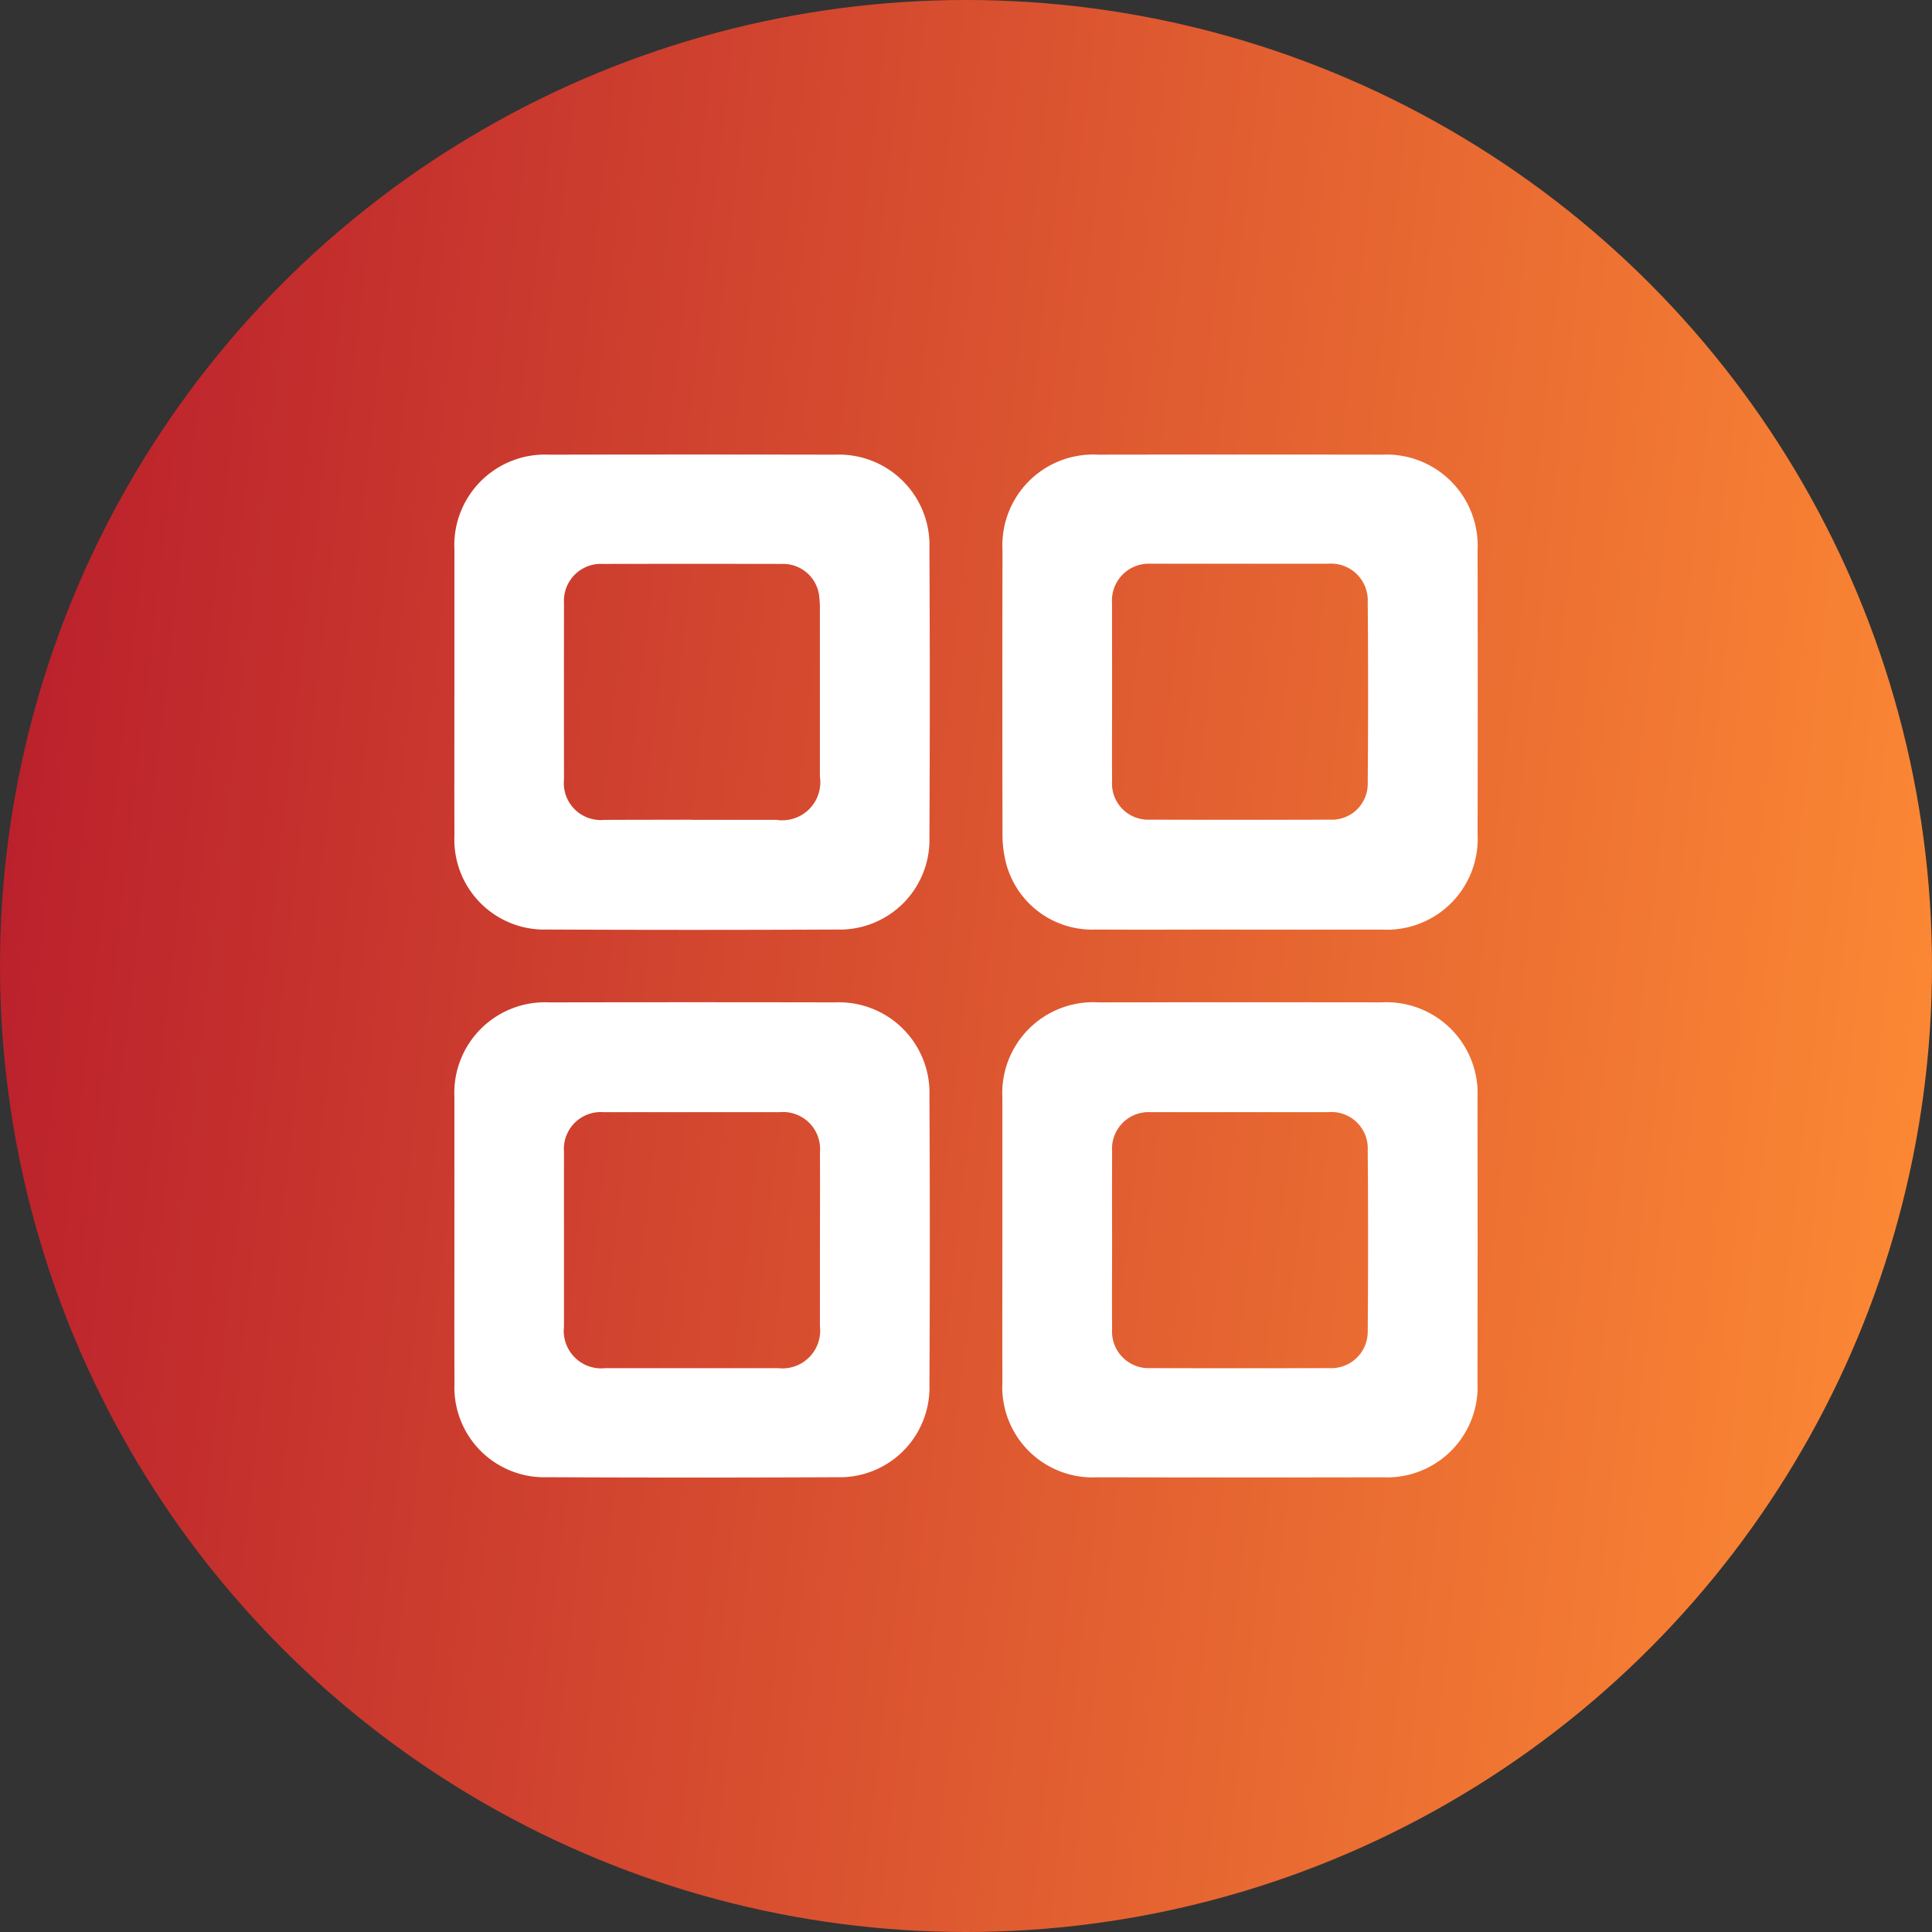
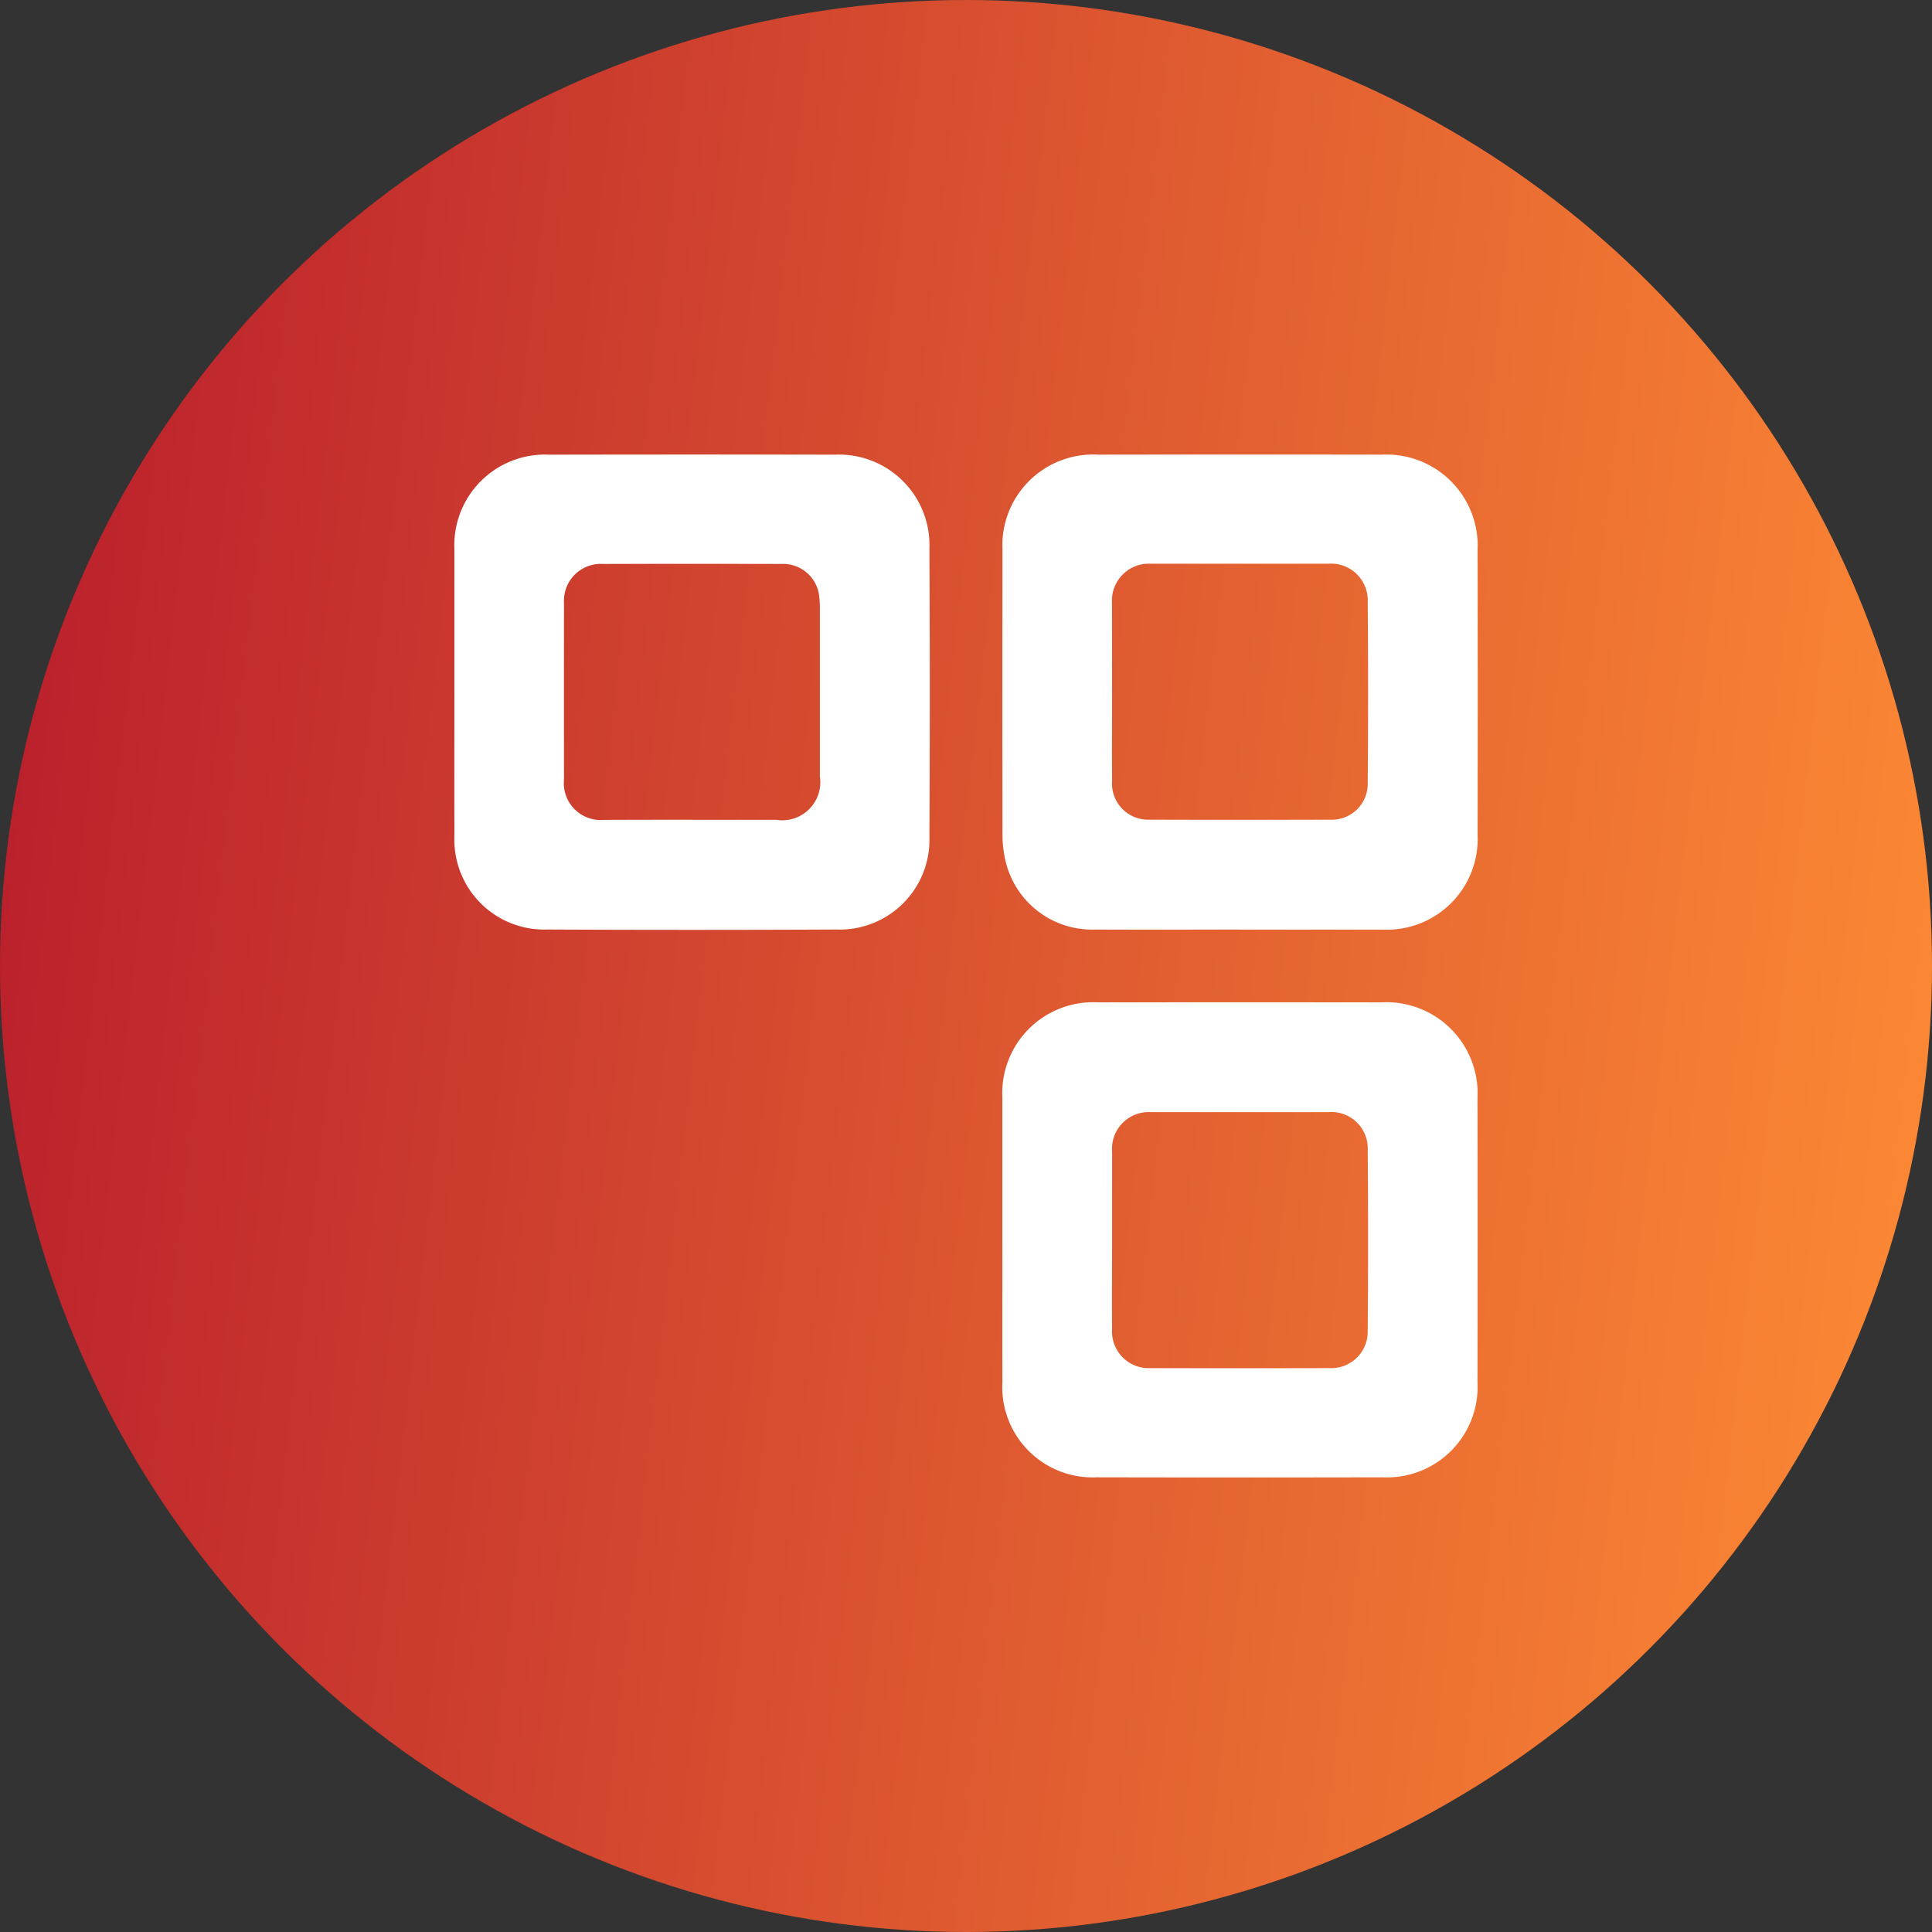
<svg xmlns="http://www.w3.org/2000/svg" width="89" height="89" viewBox="0 0 89 89">
  <rect x="0" y="0" width="89" height="89" fill="#333333" stroke="none" />
  <defs>
    <linearGradient id="linear-gradient" y1="0.5" x2="1" y2="0.614" gradientUnits="objectBoundingBox">
      <stop offset="0" stop-color="#bb212c" />
      <stop offset="1" stop-color="#fc8934" />
    </linearGradient>
  </defs>
  <g id="Grupo_10836" data-name="Grupo 10836" transform="translate(-480 -327)">
    <circle id="Elipse_96" data-name="Elipse 96" cx="44.5" cy="44.5" r="44.5" transform="translate(480 327)" fill="url(#linear-gradient)" />
    <g id="NGsrlz" transform="translate(-2316.332 1341.584)">
      <g id="Grupo_10815" data-name="Grupo 10815" transform="translate(2817.263 -993.65)">
        <path id="Caminho_14191" data-name="Caminho 14191" d="M3123.959-971.746c-2.2,0-4.4.012-6.607,0a4.1,4.1,0,0,1-4.171-3.262,5.425,5.425,0,0,1-.116-1.183q-.012-6.521,0-13.043a4.182,4.182,0,0,1,4.4-4.389q6.543-.01,13.086,0a4.2,4.2,0,0,1,4.4,4.391q.012,6.564,0,13.128a4.18,4.18,0,0,1-4.339,4.362h-6.649Zm-5.845-10.988c0,1.378-.01,2.755,0,4.133a1.665,1.665,0,0,0,1.738,1.793q4.155.013,8.309,0a1.651,1.651,0,0,0,1.729-1.678q.034-4.175,0-8.351a1.69,1.69,0,0,0-1.83-1.76q-4.069,0-8.138,0a1.7,1.7,0,0,0-1.811,1.816C3118.111-985.433,3118.114-984.083,3118.114-982.734Z" transform="translate(-3087.815 993.633)" fill="#fff" />
-         <path id="Caminho_14192" data-name="Caminho 14192" d="M2817.265-687.042q0-3.261,0-6.522a4.175,4.175,0,0,1,4.366-4.375q6.586-.013,13.171,0a4.171,4.171,0,0,1,4.346,4.317q.034,6.649,0,13.3a4.134,4.134,0,0,1-4.264,4.257q-6.672.031-13.342,0a4.141,4.141,0,0,1-4.274-4.329C2817.258-682.609,2817.265-684.825,2817.265-687.042Zm5.047.043c0,1.335,0,2.67,0,4.005a1.726,1.726,0,0,0,1.9,1.905h7.968a1.738,1.738,0,0,0,1.923-1.926c0-1.15,0-2.3,0-3.451,0-1.52.01-3.039,0-4.559a1.705,1.705,0,0,0-1.857-1.856q-4.047,0-8.1,0a1.7,1.7,0,0,0-1.833,1.833Q2822.31-689.023,2822.313-687Z" transform="translate(-2817.263 723.181)" fill="#fff" />
        <path id="Caminho_14193" data-name="Caminho 14193" d="M2817.265-982.7q0-3.282,0-6.564a4.175,4.175,0,0,1,4.365-4.375q6.586-.013,13.171,0a4.17,4.17,0,0,1,4.346,4.317q.034,6.649,0,13.3a4.134,4.134,0,0,1-4.264,4.258q-6.671.031-13.342,0a4.142,4.142,0,0,1-4.275-4.329C2817.258-978.3,2817.265-980.5,2817.265-982.7Zm10.948,5.882h3.877a1.754,1.754,0,0,0,2.011-2q0-3.856,0-7.712a4.555,4.555,0,0,0-.023-.51,1.678,1.678,0,0,0-1.75-1.566q-4.112-.008-8.223,0a1.7,1.7,0,0,0-1.792,1.795q-.005,4.069,0,8.138a1.7,1.7,0,0,0,1.852,1.858C2825.515-976.82,2826.865-976.822,2828.214-976.822Z" transform="translate(-2817.263 993.65)" fill="#fff" />
-         <path id="Caminho_14194" data-name="Caminho 14194" d="M3113.053-687.028q0-3.24,0-6.479a4.188,4.188,0,0,1,4.419-4.41q6.521-.008,13.043,0a4.2,4.2,0,0,1,4.425,4.413q.01,6.543,0,13.086a4.174,4.174,0,0,1-4.362,4.38q-6.585.014-13.171,0a4.16,4.16,0,0,1-4.353-4.383C3113.047-682.624,3113.053-684.826,3113.053-687.028Zm5.054.035c0,1.378-.011,2.755,0,4.133a1.685,1.685,0,0,0,1.746,1.792q4.133.01,8.266,0a1.679,1.679,0,0,0,1.764-1.694q.033-4.175,0-8.351a1.675,1.675,0,0,0-1.837-1.745q-4.069,0-8.138,0a1.688,1.688,0,0,0-1.8,1.816Q3118.1-689.017,3118.107-686.993Z" transform="translate(-3087.808 723.158)" fill="#fff" />
+         <path id="Caminho_14194" data-name="Caminho 14194" d="M3113.053-687.028q0-3.24,0-6.479a4.188,4.188,0,0,1,4.419-4.41q6.521-.008,13.043,0a4.2,4.2,0,0,1,4.425,4.413q.01,6.543,0,13.086a4.174,4.174,0,0,1-4.362,4.38q-6.585.014-13.171,0a4.16,4.16,0,0,1-4.353-4.383C3113.047-682.624,3113.053-684.826,3113.053-687.028Zm5.054.035c0,1.378-.011,2.755,0,4.133a1.685,1.685,0,0,0,1.746,1.792q4.133.01,8.266,0a1.679,1.679,0,0,0,1.764-1.694q.033-4.175,0-8.351a1.675,1.675,0,0,0-1.837-1.745q-4.069,0-8.138,0a1.688,1.688,0,0,0-1.8,1.816Z" transform="translate(-3087.808 723.158)" fill="#fff" />
      </g>
    </g>
  </g>
</svg>